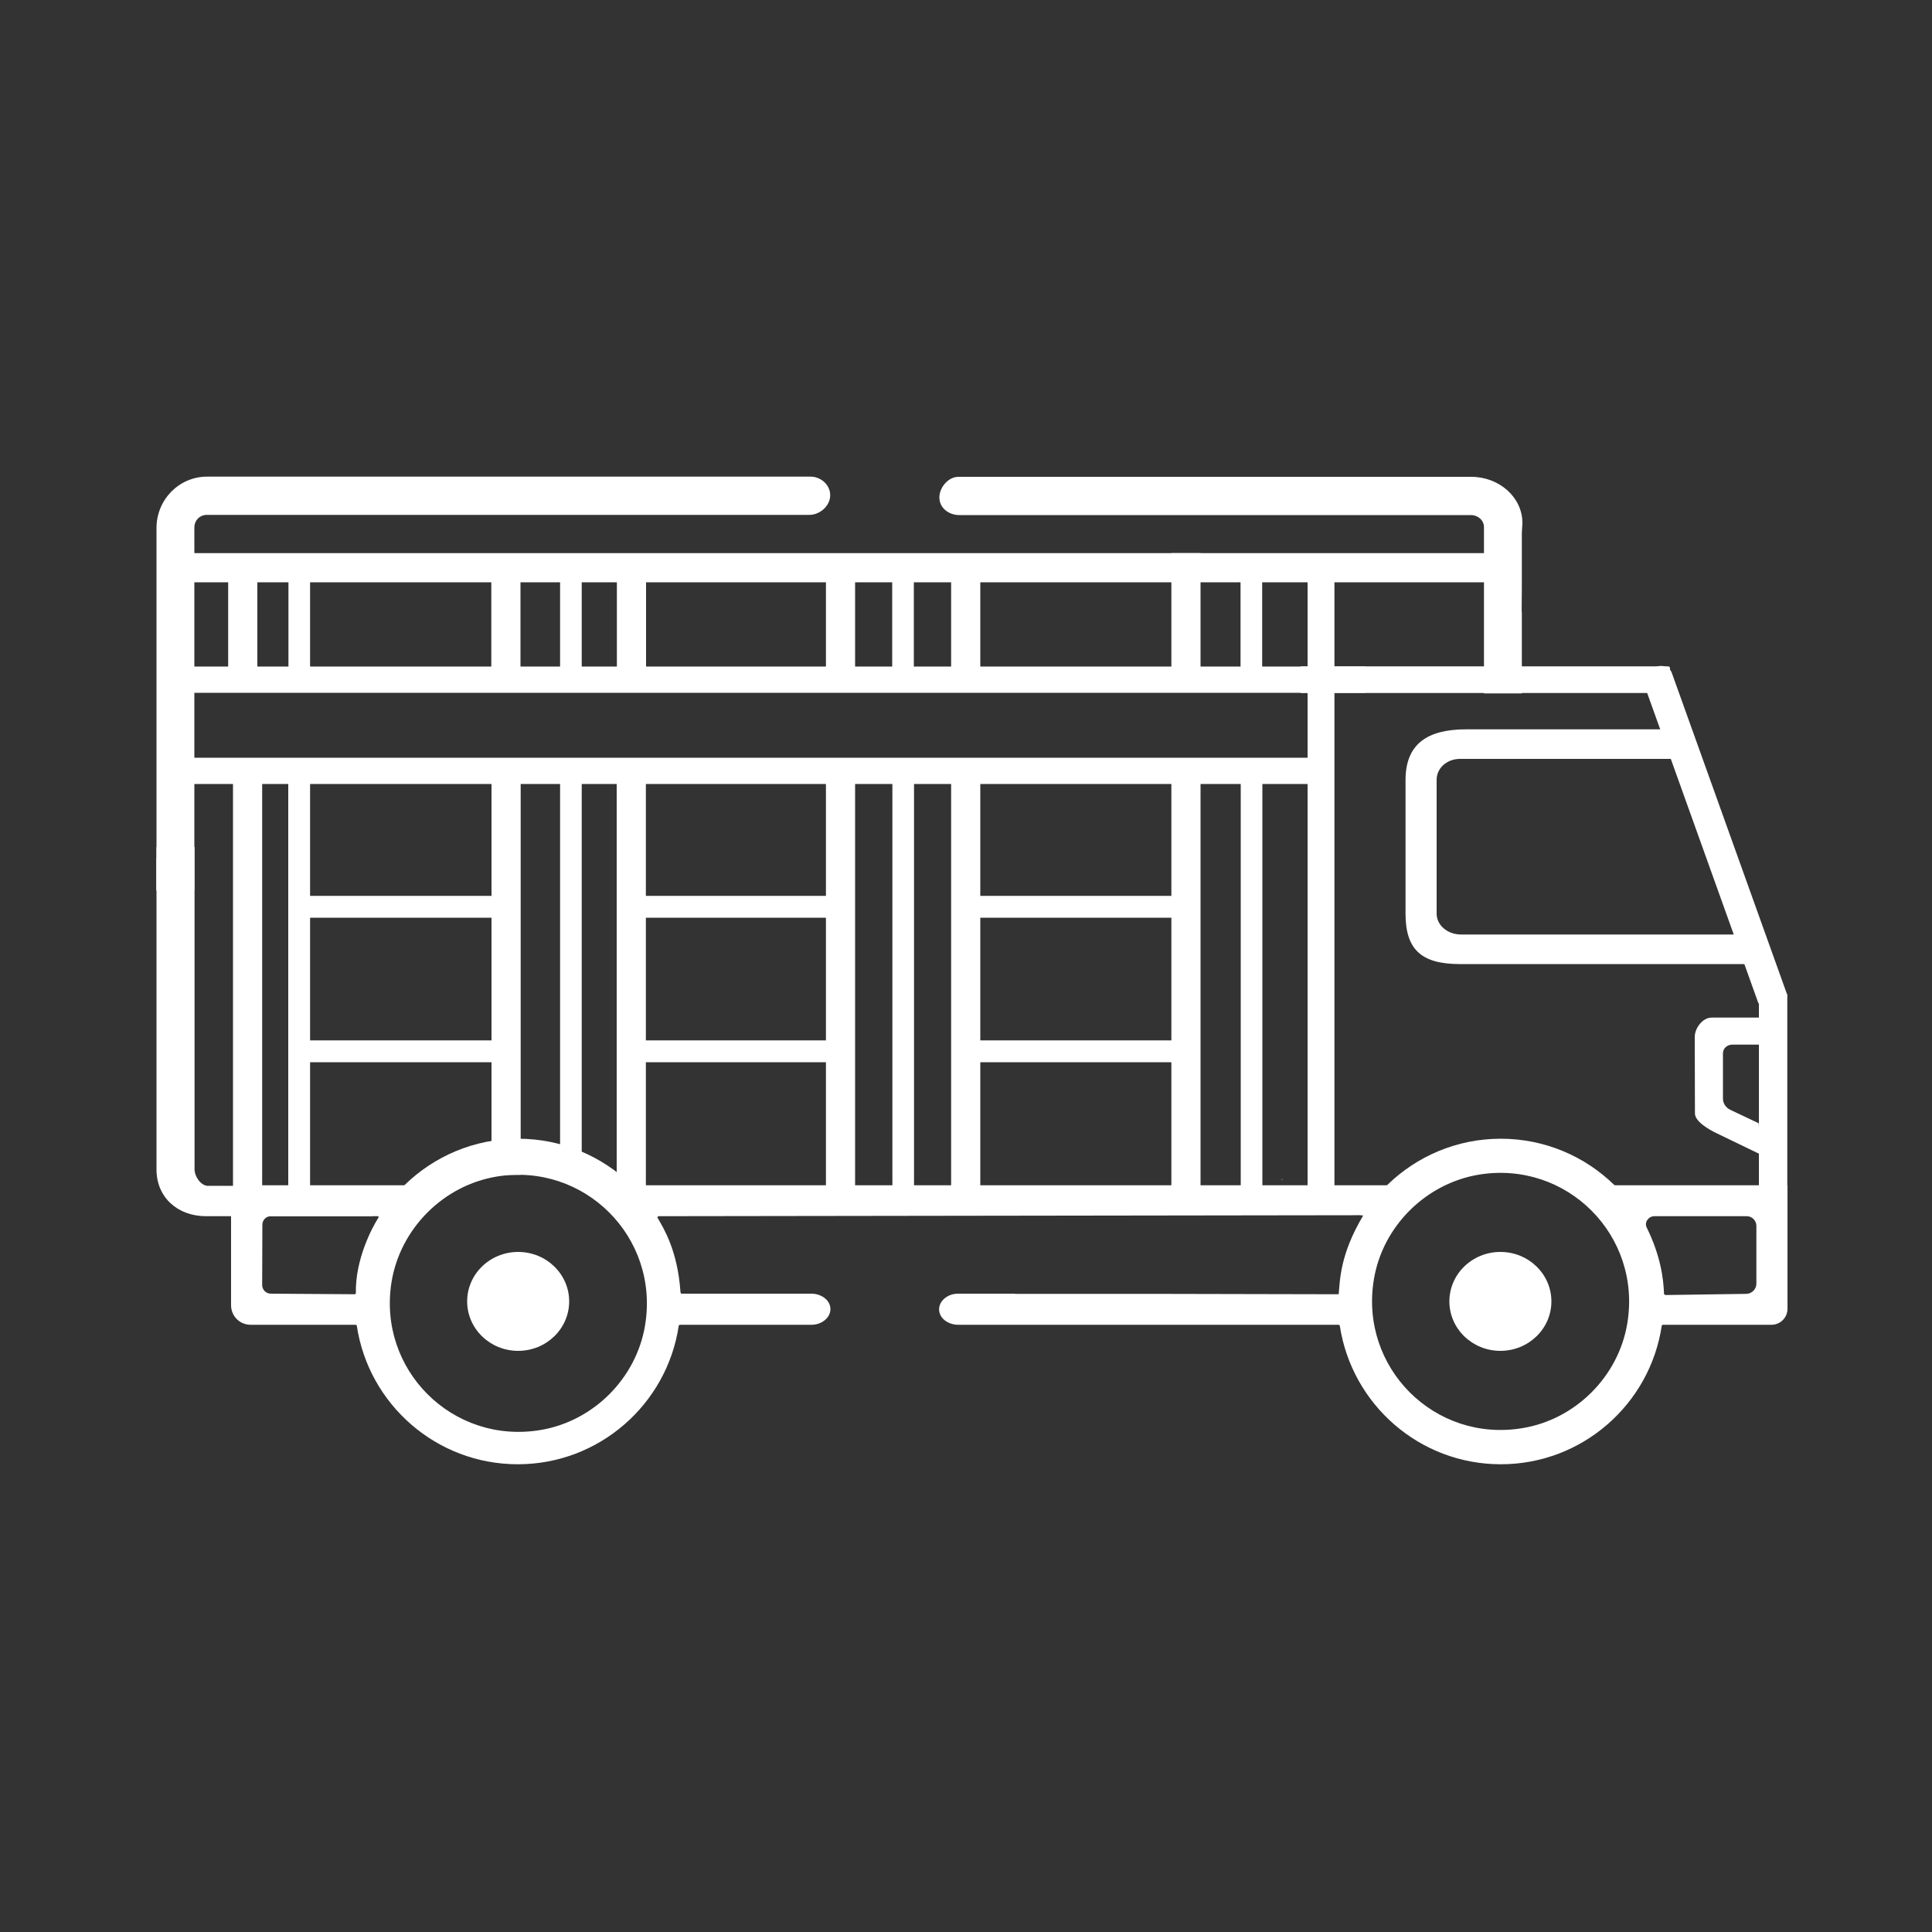
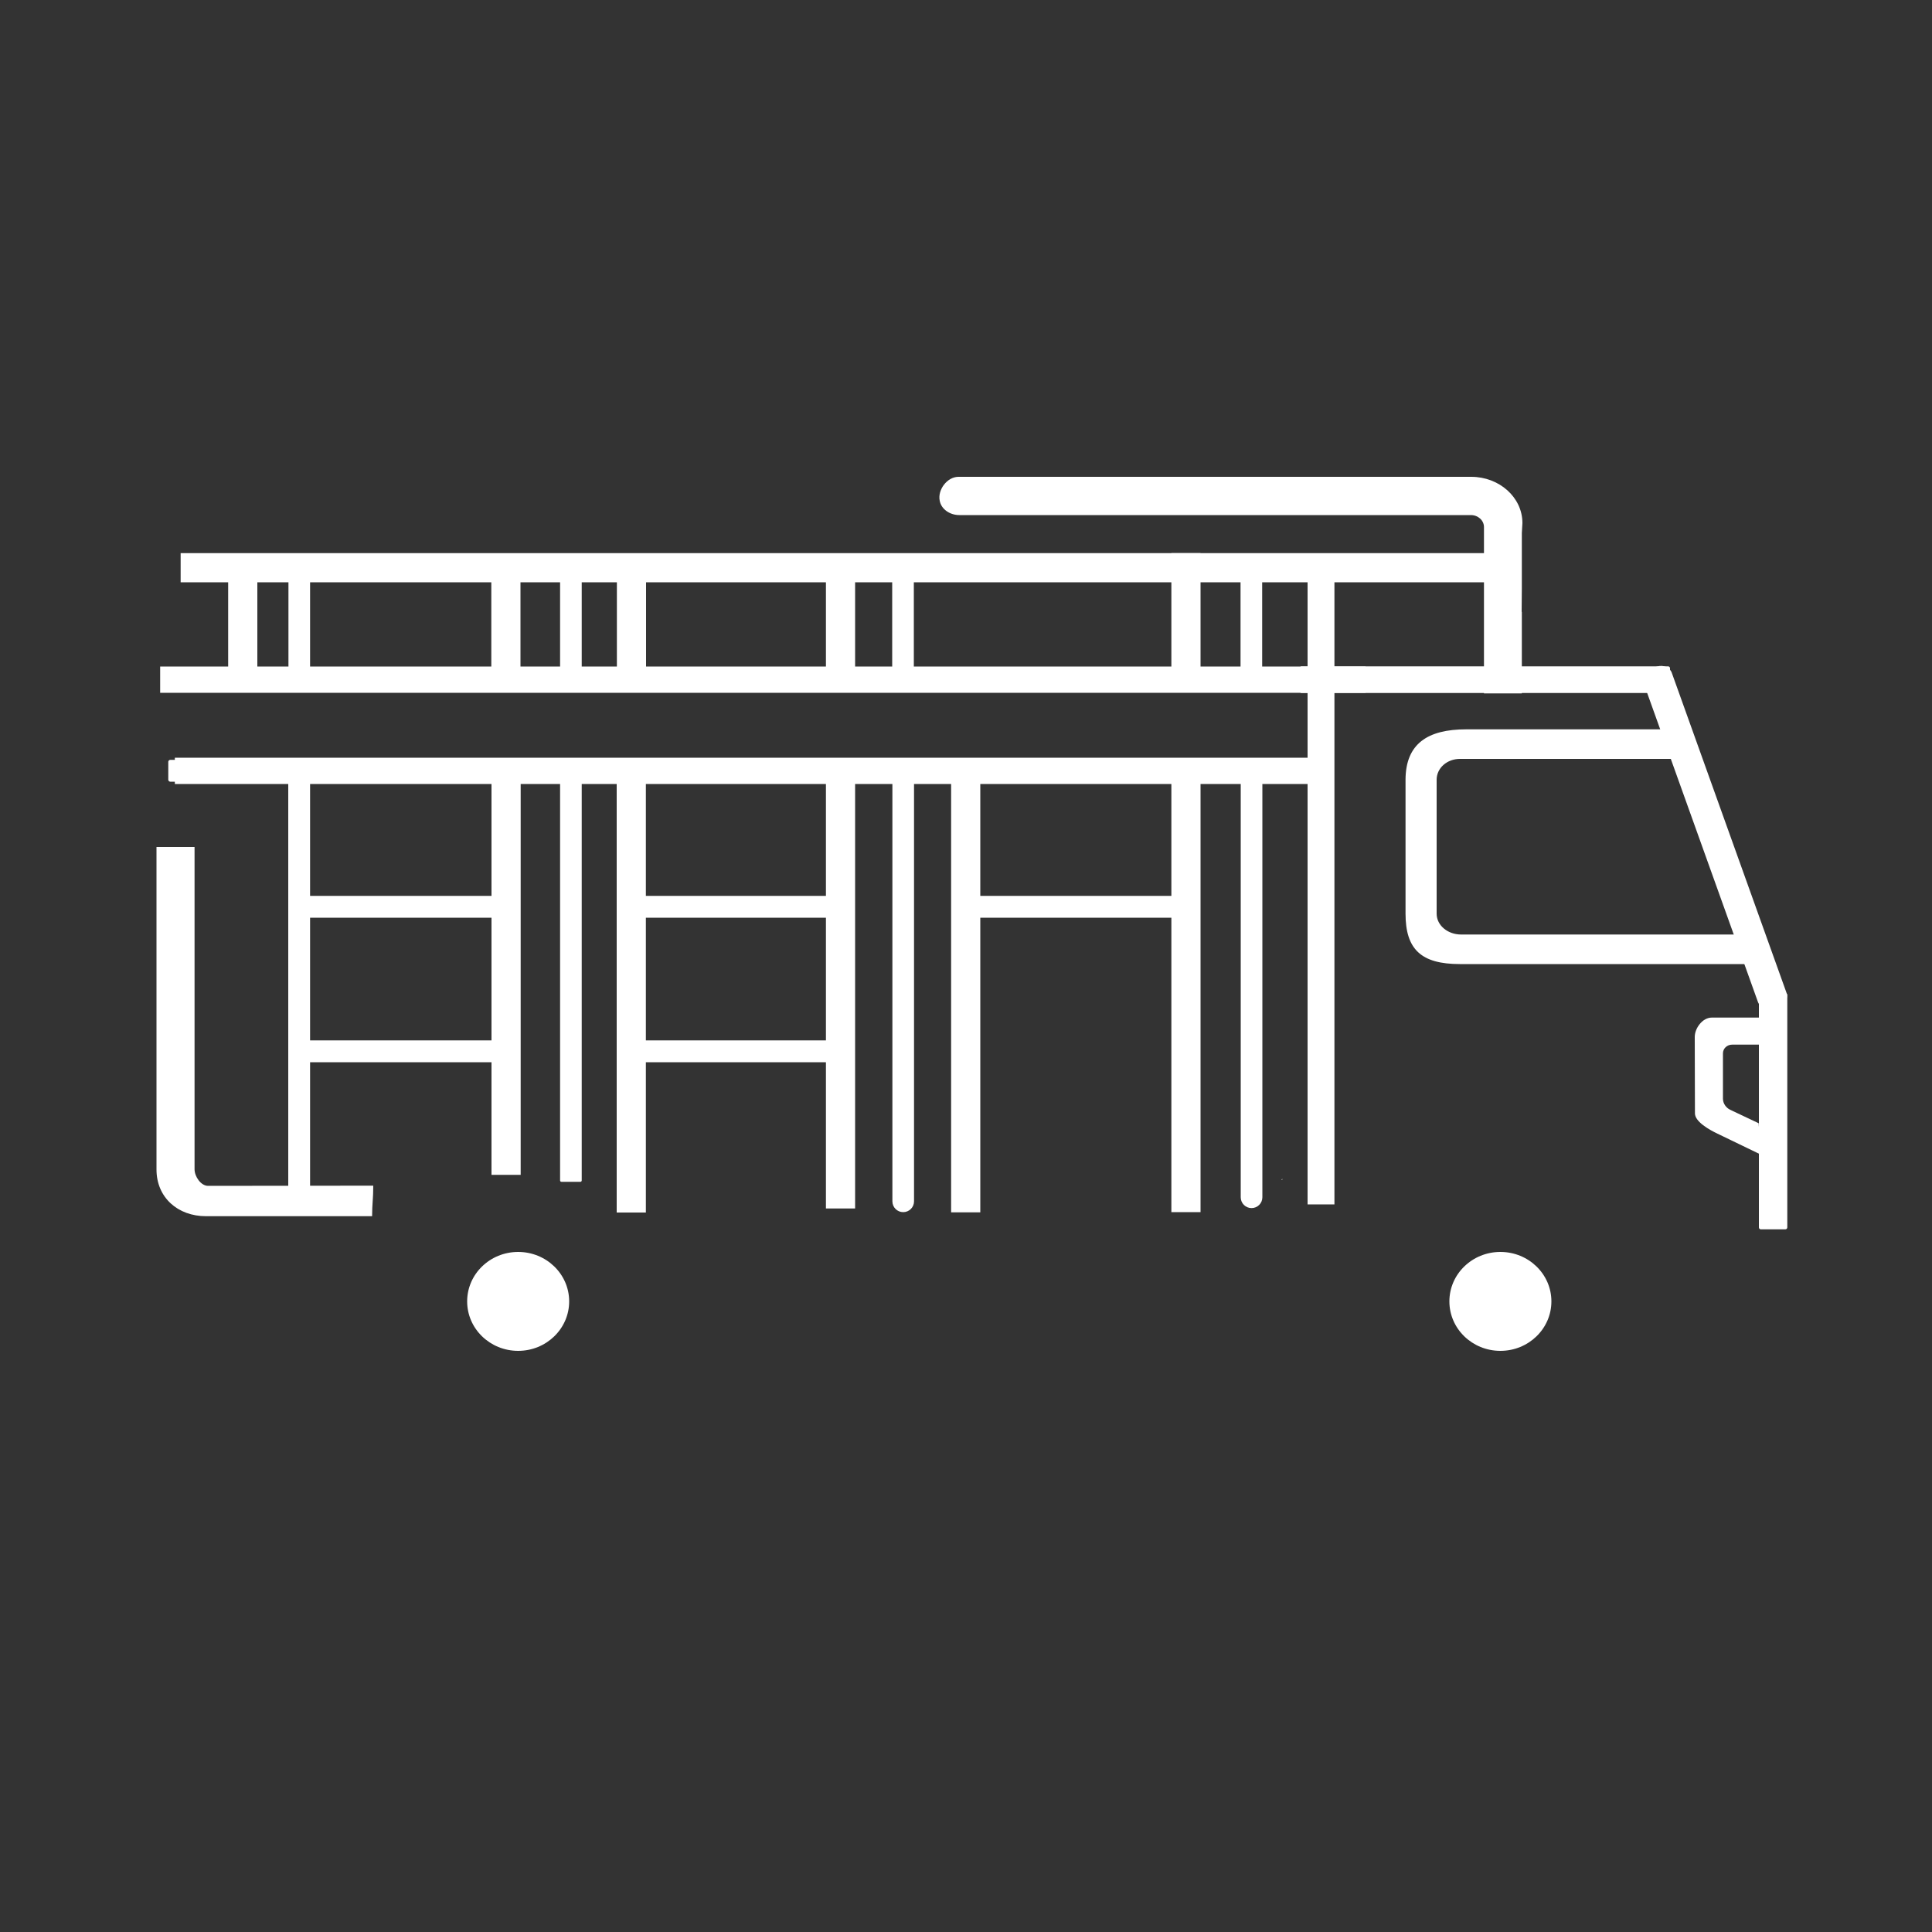
<svg xmlns="http://www.w3.org/2000/svg" version="1.1" id="Capa_1" x="0px" y="0px" viewBox="0 0 1000 1000" style="enable-background:new 0 0 1000 1000;" xml:space="preserve">
  <rect x="0" y="0" width="1000" height="1000" fill="#333333" stroke="none" />
  <style type="text/css">
	.st0{fill:#FFFFFF;}
</style>
  <g>
    <g>
      <ellipse class="st0" cx="776.6" cy="673.6" rx="26.4" ry="25.6" />
      <ellipse class="st0" cx="268.2" cy="673.6" rx="26.4" ry="25.6" />
    </g>
    <path class="st0" d="M911.4,636.3h12.7c0.6,0,1-0.5,1-1V515c0-0.6-0.5-1-1-1h-12.7c-0.6,0-1,0.5-1,1v120.3   C910.4,635.8,910.8,636.3,911.4,636.3z" />
    <path class="st0" d="M663.7,610.1c-0.1,0.2-0.3,0.4-0.4,0.6c0.1,0,0.3,0,0.4,0V610.1z" />
-     <path class="st0" d="M81,444v-99.2v-71.5c0-14.7,11.7-26.6,26.2-26.6h27.4h76.6h45h14.5H353h30.1h17.8h6.5h12.1   c4.8,0,9.3,3.4,10.1,8.2c1,6.2-4.8,11.6-10.7,11.6h-12.6h-6.5h-17.8h-29.6h-82.9l-132.4,0h-30c-3.7,0-6.5,2.8-6.5,6.6v16v12.4v44.3   v62.5v12.4v14.4v12.4v13.4c-6.5,0-13,0-19.7,0V444z" />
    <path class="st0" d="M100.7,438.4v166.8c0,3.8,3.3,8.6,7,8.6l85.5-0.1c0,6.9-0.6,9.4-0.6,15.8h-86c-14.5,0-25.6-9.6-25.6-24.2   V438.4C87.7,438.4,94.2,438.4,100.7,438.4z" />
    <g>
      <path class="st0" d="M617.1,404.6h-93c-0.5,0-1-0.5-1-1v-9.3c0-0.5,0.5-1,1-1h93c0.5,0,1,0.5,1,1v9.3    C618.1,404.2,617.6,404.6,617.1,404.6z" />
      <path class="st0" d="M463.8,404.6h-93c-0.5,0-1-0.5-1-1v-9.3c0-0.5,0.5-1,1-1h93c0.5,0,1,0.5,1,1v9.3    C464.8,404.2,464.4,404.6,463.8,404.6z" />
      <path class="st0" d="M307.5,404.6h-93c-0.5,0-1-0.5-1-1v-9.3c0-0.5,0.5-1,1-1h93c0.5,0,1,0.5,1,1v9.3    C308.5,404.2,308.1,404.6,307.5,404.6z" />
      <path class="st0" d="M148.1,404.6h-60c-0.5,0-1-0.5-1-1v-9.3c0-0.5,0.5-1,1-1h60c0.5,0,1,0.5,1,1v9.3    C149.1,404.2,148.6,404.6,148.1,404.6z" />
    </g>
    <g>
-       <path class="st0" d="M617.1,549.8H498.6c-0.5,0-1-0.5-1-1v-9.3c0-0.5,0.5-1,1-1h118.5c0.5,0,1,0.5,1,1v9.3    C618.1,549.3,617.6,549.8,617.1,549.8z" />
      <path class="st0" d="M440.7,549.8H322.2c-0.5,0-1-0.5-1-1v-9.3c0-0.5,0.5-1,1-1h118.5c0.5,0,1,0.5,1,1v9.3    C441.7,549.3,441.3,549.8,440.7,549.8z" />
      <path class="st0" d="M267.3,549.8H152.7c-0.5,0-1-0.5-1-1v-9.3c0-0.5,0.5-1,1-1h114.6c0.5,0,1,0.5,1,1v9.3    C268.3,549.3,267.9,549.8,267.3,549.8z" />
    </g>
    <g>
      <path class="st0" d="M616.5,475H498c-0.5,0-1-0.5-1-1v-9.3c0-0.5,0.5-1,1-1h118.5c0.5,0,1,0.5,1,1v9.3    C617.5,474.5,617,475,616.5,475z" />
      <path class="st0" d="M440.1,475H321.7c-0.5,0-1-0.5-1-1v-9.3c0-0.5,0.5-1,1-1h118.5c0.5,0,1,0.5,1,1v9.3    C441.1,474.5,440.7,475,440.1,475z" />
      <path class="st0" d="M266.8,475H152.1c-0.5,0-1-0.5-1-1v-9.3c0-0.5,0.5-1,1-1h114.6c0.5,0,1,0.5,1,1v9.3    C267.8,474.5,267.3,475,266.8,475z" />
    </g>
    <path class="st0" d="M160.5,398v227.2c0,0.5-0.5,1-1,1h-9.3c-0.5,0-1-0.5-1-1V398c0-0.5,0.5-1,1-1h9.3   C160.1,397,160.5,397.5,160.5,398z" />
    <path class="st0" d="M301.1,396V611c0,0.4-0.3,0.7-0.7,0.7h-9.8c-0.4,0-0.7-0.3-0.7-0.7V396c0-0.4,0.3-0.7,0.7-0.7h9.8   C300.8,395.3,301.1,395.6,301.1,396z" />
-     <path class="st0" d="M127.8,613.5h7.9h24.1h24.1h25.1c0.2,0,0.4-0.1,0.5-0.2c15.2-14.8,35.9-23.9,58.7-23.9   c22.8,0,43.5,9.1,58.7,23.9c0.1,0.1,0.3,0.2,0.5,0.2h289.8c0.4,0,25.1,0,25.5,0h74.9c0.2,0,0.4-0.1,0.5-0.2   c15.2-14.8,35.9-23.9,58.7-23.9c22.8,0,43.5,9.1,58.7,23.9c0.1,0.1,0.3,0.2,0.5,0.2h68.6h3.8h16.8v63.9c0,4.6-3.7,8.3-8.3,8.3   l-56.1,0c-0.4,0-0.7,0.3-0.7,0.6c-6.1,40.5-41.1,71.6-83.3,71.6s-77.1-31.1-83.3-71.6c0-0.3-0.4-0.6-0.7-0.6h-71h-14.4v0h-81.8H515   h-4.3H496c-4.7,0-9-2.7-9.8-6.7c-1-5,3.9-9.4,9.6-9.4c0,0,19.1,0,19.1,0l10.5,0c0,0,0,0.1,0,0.1h72.4c0,0,0,0,0,0l92.9,0.2   c0.4,0,2.2,0,2.2,0c0.7-7.5,0.7-20.6,12.6-40.6c0.3-0.5-4.9-0.3-5.4-0.3L341,629.5c-0.5,0-0.9,0.5-0.6,0.9   c3.1,5.4,10.3,16.8,11.8,38.2c0,0.4,0.2,1,0.5,1l63.9,0v0h3.3c4.7,0,9,2.7,9.8,6.7c1,5-3.9,9.4-9.6,9.4c0,0-19.1,0-19.1,0l-8.7,0   H352c-0.4,0-0.7,0.3-0.7,0.6c-6.1,40.5-41.1,71.6-83.3,71.6s-77.2-31.1-83.3-71.6c0-0.3-0.3-0.6-0.7-0.6h-54.3   c-5.6,0-10.1-4.5-10.1-10.1l0-54C119.7,617.1,123.3,613.5,127.8,613.5z M852.3,635.3c7.2,14.6,8.7,26.4,9,34.4   c0,0.4,0.7,0.6,1.1,0.6l41.4-0.6c2.9,0,5.3-2.4,5.3-5.3v-29.9c0-2.7-2.2-5-5-5h-47.8C853.3,629.5,851,632.6,852.3,635.3z    M788,739.2c27.5-4.5,49.8-26.8,54.3-54.3c7.5-45.5-31.4-84.4-76.9-76.9c-27.5,4.6-49.8,26.8-54.3,54.3   C703.6,707.8,742.5,746.8,788,739.2z M279.6,740.2c27.5-4.5,49.8-26.8,54.3-54.3c7.5-45.5-31.4-84.4-76.9-76.9   c-27.5,4.6-49.7,26.8-54.3,54.3C195.2,708.8,234.1,747.7,279.6,740.2z M135.7,665.1c0,2.5,2,4.5,4.5,4.5l43.3,0.3   c0.4,0,0.7-0.3,0.7-0.6c-0.4-17.3,8.4-34,11.6-38.9c0.3-0.5,0.2-0.9-0.3-0.9h-55.3c-2.5,0-4.4,2-4.4,4.4L135.7,665.1L135.7,665.1z" />
    <path class="st0" d="M895.5,574.4c-2.2-1.1-3.7-3.3-3.7-5.7l0-23.5c0-2.5,2.1-4.5,4.8-4.5h13.8c0-7.3,0-6.8,0-14H886   c-4.8,0-8.8,5.5-8.8,10l0.1,39.6c0,4.3,7.5,8.5,11.5,10.4l26.5,12.8c0-8.5-5-10.2-5-18.1L895.5,574.4z" />
    <path class="st0" d="M917.5,521.8l3.2-1c3.2-1,5-4.1,4-6.9l-59.4-165.7c-1-2.8-4.4-4.2-7.6-3.2l-3.2,1c-3.2,1-5,4.1-4,6.9   l59.4,165.7C910.9,521.4,914.3,522.9,917.5,521.8z" />
    <path class="st0" d="M864.4,357.7v-11.8c0-0.6-0.5-1-1-1H673.7c-0.6,0-1,0.5-1,1v11.8c0,0.6,0.5,1,1,1h189.7   C863.9,358.7,864.4,358.2,864.4,357.7z" />
    <path class="st0" d="M758.9,377.5l25.2,0c0,0,0.1,0,0.1,0H871c2.8,0,5,2.6,5,5.8v3.7c0,3.2-2.3,5.8-5,5.8h-27.1c0,0,0,0,0,0   l-51.3,0h-8.4h0l-28.5,0c-6.7,0-12.1,4.7-12.1,10.8v69.3c0,6.2,5.9,10.8,12.6,10.8h153.8c0.8,1.1-0.5,2.6,0.3,3.8   c2.1,4,5.1,11.5,4.9,11.5H755.6c-20,0-28.1-7.6-28.1-26.1v-69.4C727.6,385,738.9,377.5,758.9,377.5z" />
    <rect x="676.8" y="293.8" class="st0" width="13.9" height="329.6" />
    <rect x="82.9" y="345" class="st0" width="623.9" height="13.6" />
    <rect x="90.5" y="392.2" class="st0" width="587.7" height="13.6" />
    <rect x="93.5" y="286.3" class="st0" width="684.1" height="15.1" />
    <rect x="254.4" y="393.4" class="st0" width="15.1" height="214.7" />
    <rect x="319.2" y="393.4" class="st0" width="15.1" height="234.2" />
-     <rect x="120.6" y="395.2" class="st0" width="15.1" height="232.9" />
    <g>
      <rect x="606.3" y="286.3" class="st0" width="15.1" height="70.1" />
      <rect x="606.3" y="393.4" class="st0" width="15.1" height="234" />
    </g>
    <g>
      <path class="st0" d="M642.1,350.3v-52c0-3.1,2.5-5.6,5.6-5.6c3.1,0,5.6,2.5,5.6,5.6v52H642.1z" />
      <path class="st0" d="M653.4,392.7v227c0,3.1-2.5,5.6-5.6,5.6c-3.1,0-5.6-2.5-5.6-5.6v-227H653.4z" />
    </g>
    <rect x="427.5" y="292.6" class="st0" width="15.1" height="59.1" />
    <rect x="427.5" y="395.3" class="st0" width="15.1" height="230.2" />
    <path class="st0" d="M473.1,395.3v226.5c0,3.1-2.5,5.6-5.6,5.6s-5.6-2.5-5.6-5.6V395.3H473.1z" />
    <path class="st0" d="M461.8,351.8v-52.3c0-3.1,2.5-5.6,5.6-5.6s5.6,2.5,5.6,5.6v52.3H461.8z" />
-     <rect x="492.3" y="292.7" class="st0" width="15.1" height="57.1" />
    <rect x="254.3" y="293.2" class="st0" width="15.1" height="59.1" />
    <path class="st0" d="M289.9,352.3V300c0-3.1,2.5-5.6,5.6-5.6s5.6,2.5,5.6,5.6v52.3H289.9z" />
    <rect x="319.3" y="293.3" class="st0" width="15.1" height="57.1" />
    <rect x="118.1" y="294.7" class="st0" width="15.1" height="59.1" />
    <path class="st0" d="M149.3,352.9v-52.3c0-3.1,2.5-5.6,5.6-5.6s5.6,2.5,5.6,5.6v52.3H149.3z" />
    <rect x="492.3" y="393.4" class="st0" width="15.1" height="234.1" />
    <path class="st0" d="M496.1,246.8h12.6h3H533h13.9h31.6h3.5h3.7h16.9h45.1h12.5h21h39.4h0.4h4h9h12.9H761h0.5   c14.5,0,26.5,10.6,26.5,23.9l-0.3,5.2v28.6l-0.1,12.2h0.1v42.2h-19.6v-27.4c0,0,0,0,0,0v-26.8h0v-6.2v-11.2v-14.5   c0-3.4-3-6.2-6.8-6.2h-0.5h-13.6h-15.8h-10.5h-0.1h-39.4h-21.3h-12.2l0,0h-45.5l0,0h-20.6h-3.5h-31.6h-13.9h-21.2h-3h-12.1   c-4.8,0-9.3-3-10.1-7.4C485.2,253.6,490.2,246.8,496.1,246.8z" />
  </g>
</svg>